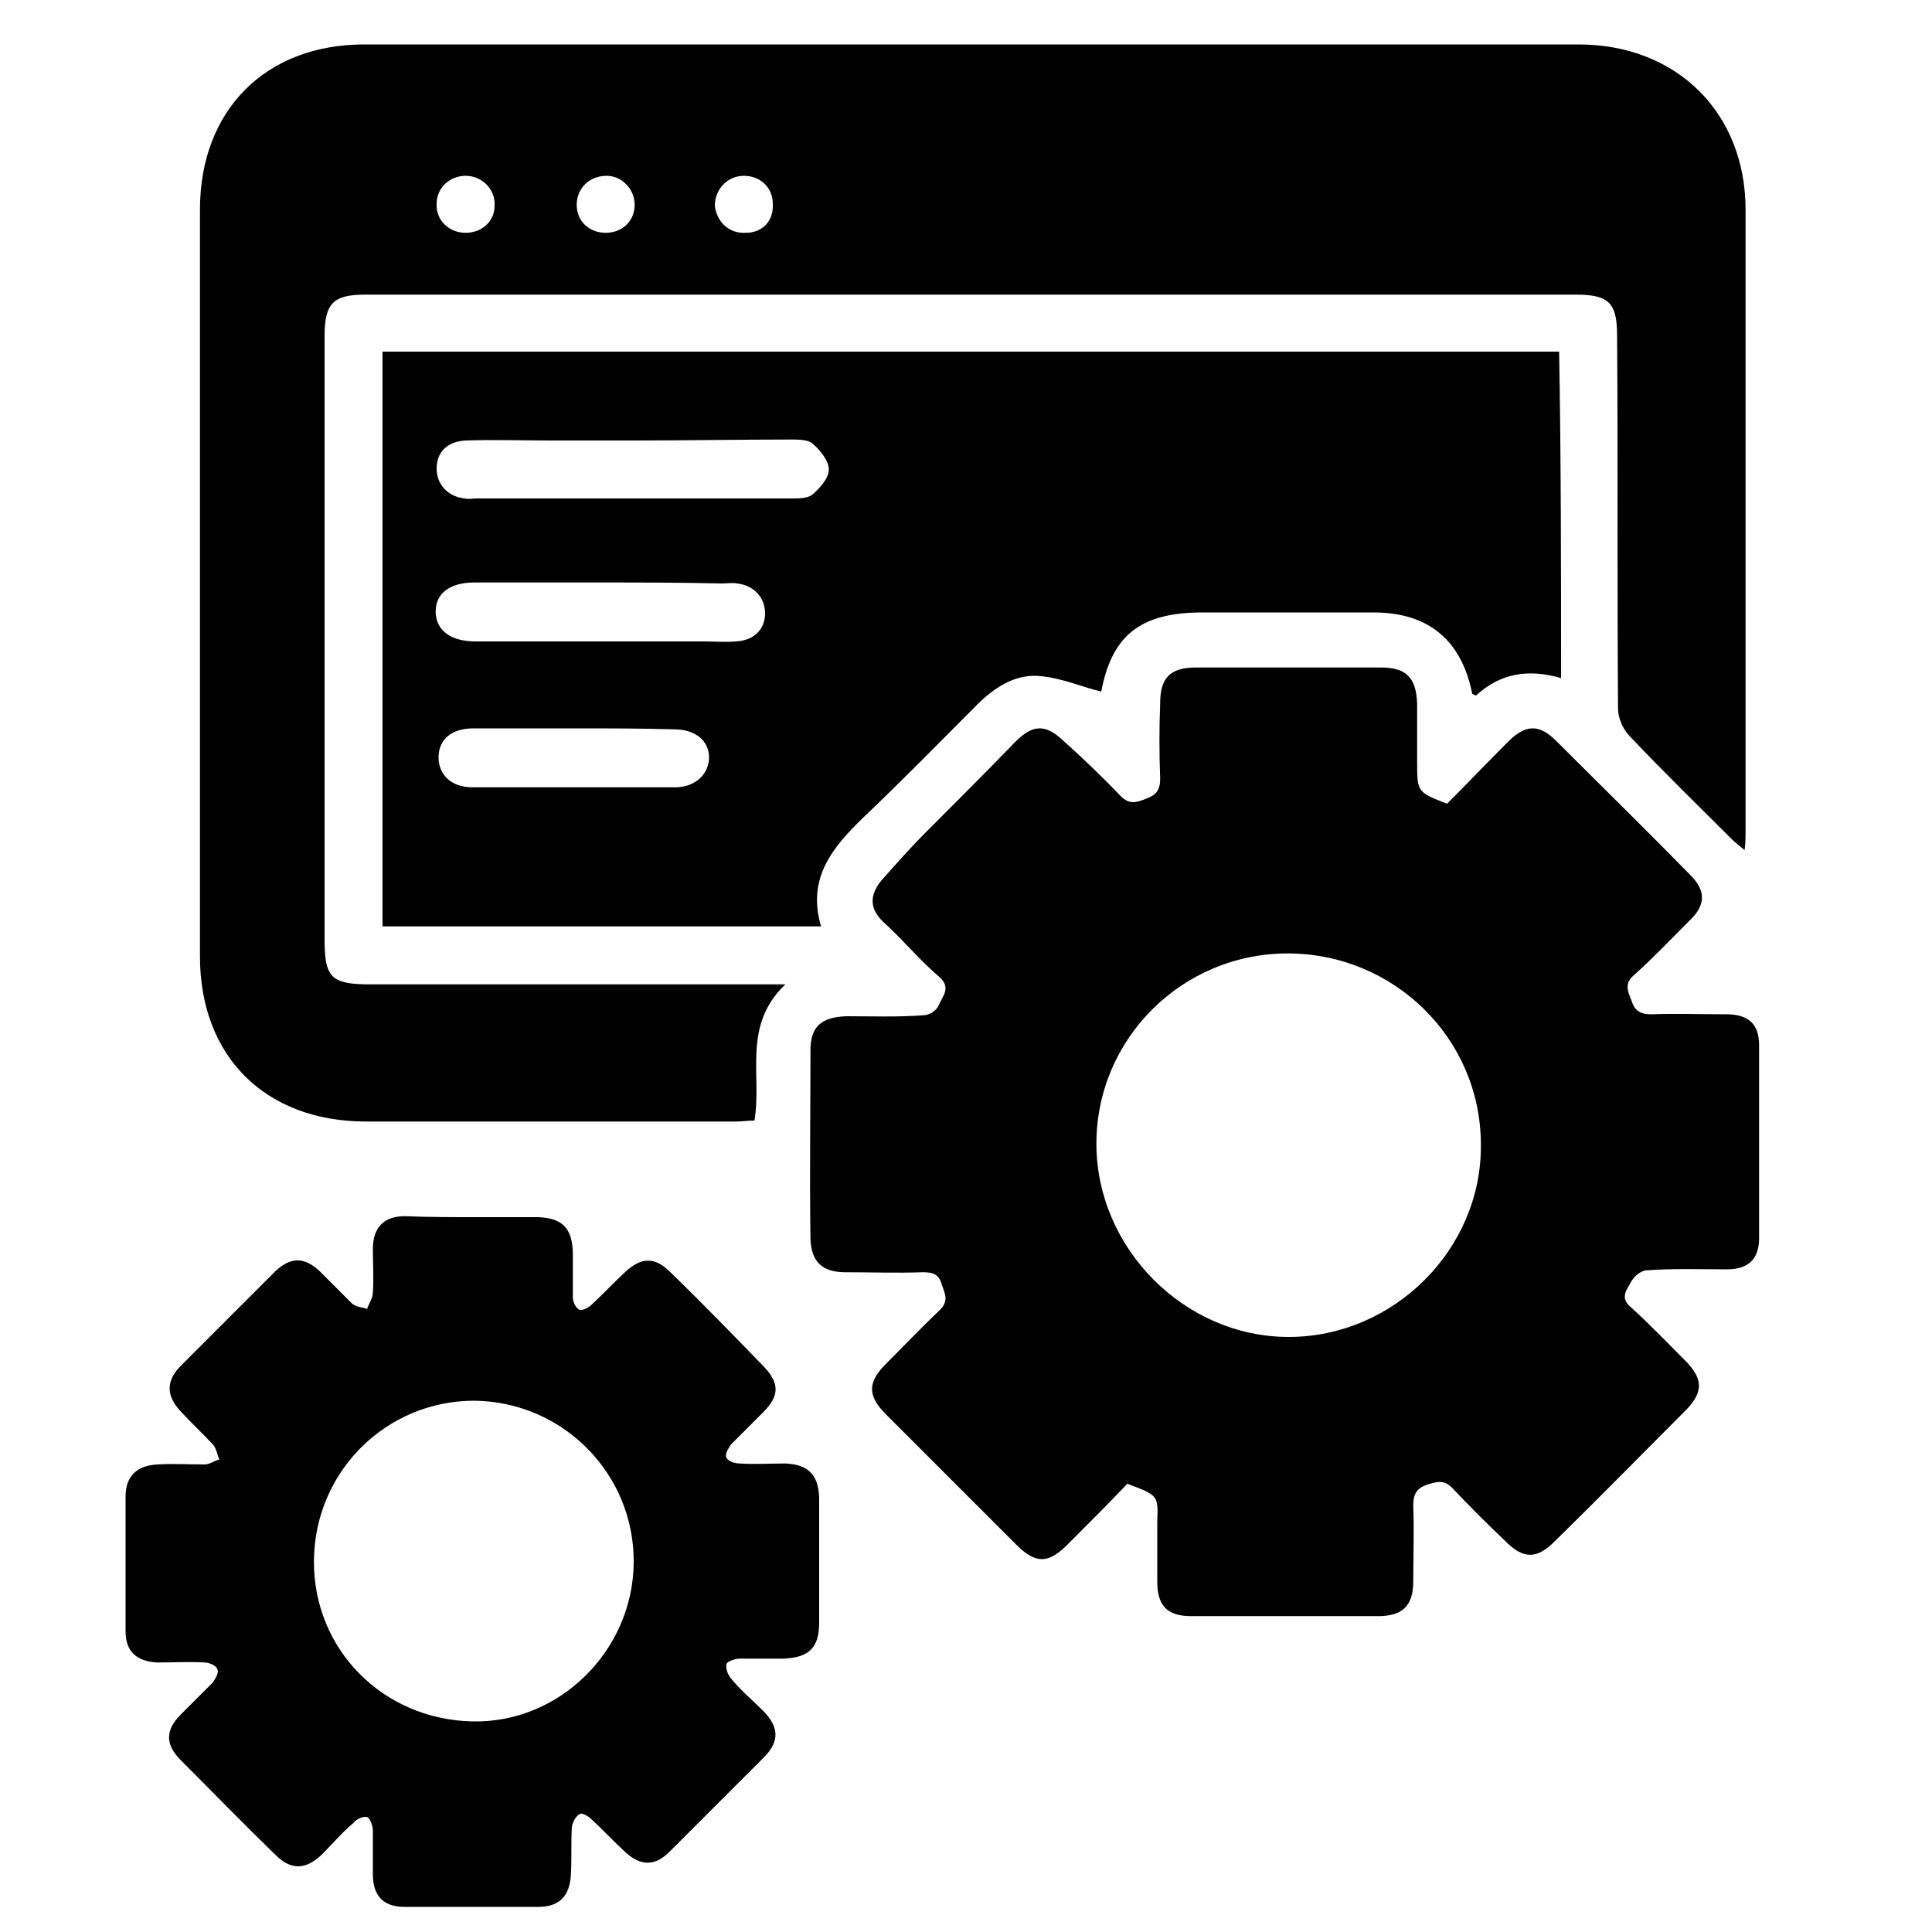
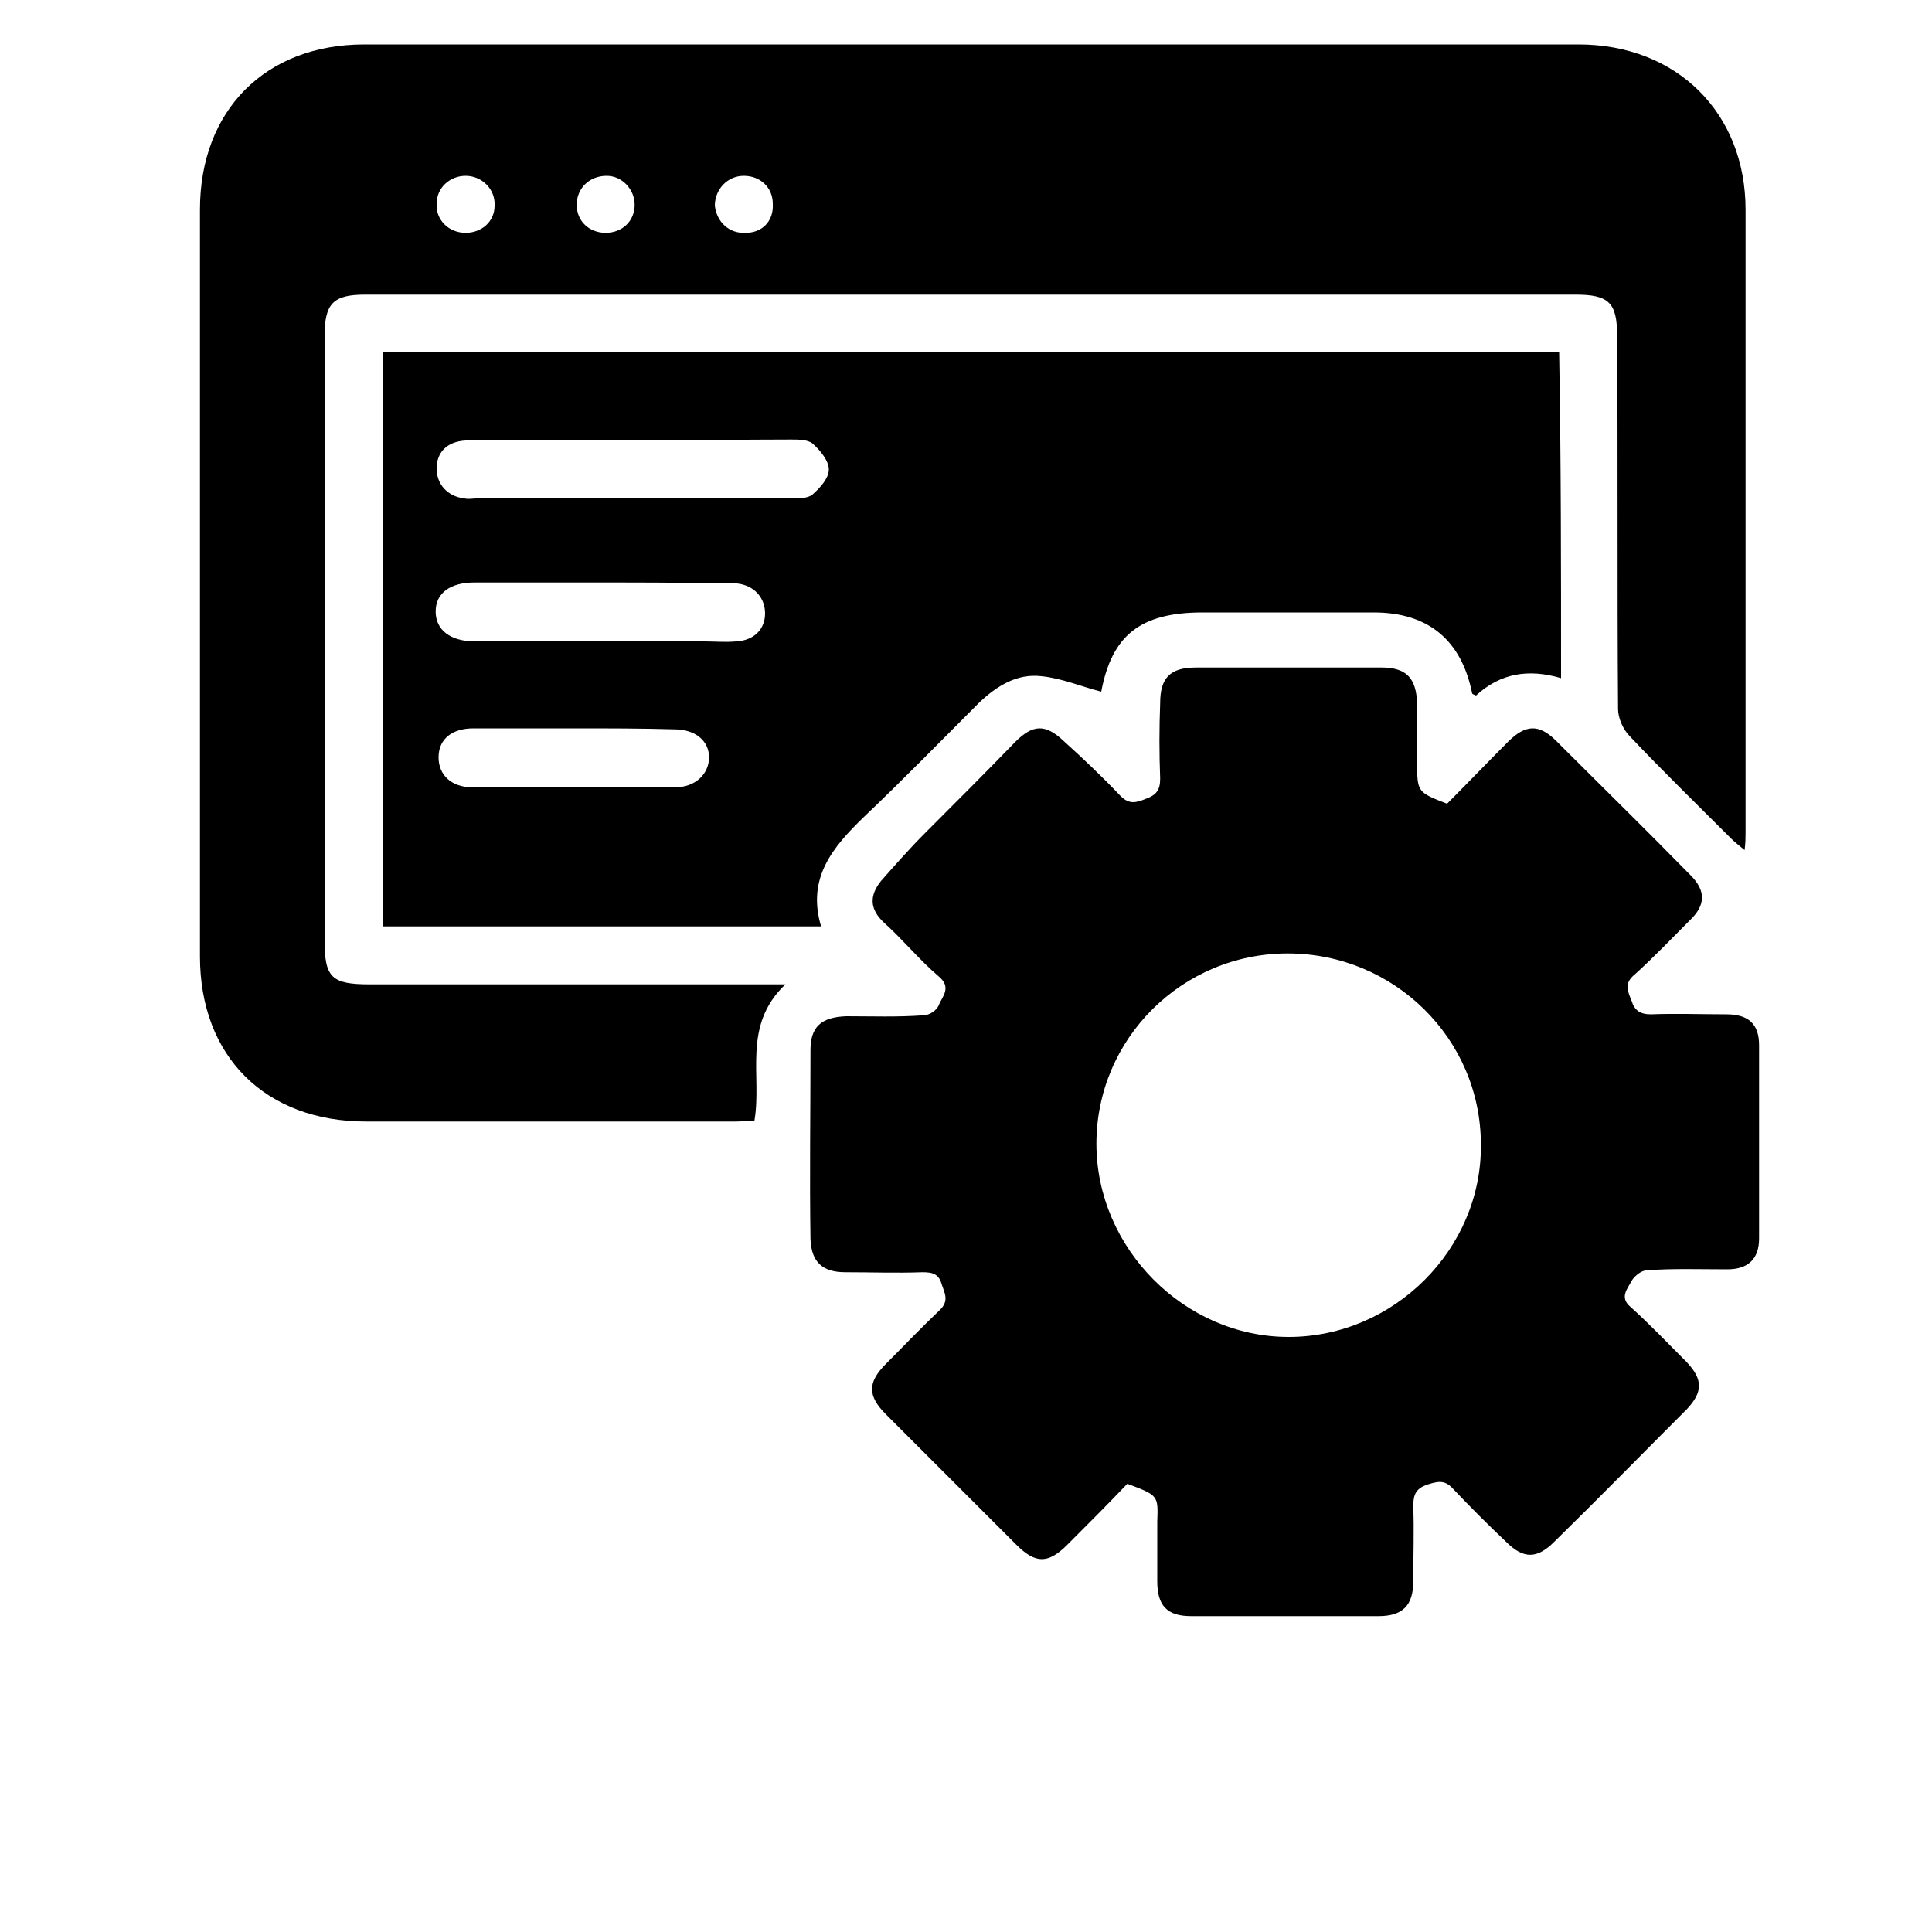
<svg xmlns="http://www.w3.org/2000/svg" version="1.1" id="Layer_1" x="0px" y="0px" viewBox="0 0 200 200" style="enable-background:new 0 0 200 200;" xml:space="preserve">
  <g>
    <path d="M81.3,101.9c-4.5,4.3-2.4,9.4-3.2,14.1c-0.7,0-1.3,0.1-1.9,0.1c-12.8,0-25.5,0-38.3,0c-10.4,0-17.2-6.7-17.2-17.1   c0-25.8,0-51.5,0-77.3c0-10.3,6.8-17.1,17-17.1c41.9,0,83.8,0,125.7,0c10.2,0,17.3,7.1,17.3,17.1c0,21.5,0,43,0,64.5   c0,0.5,0,1-0.1,1.8c-0.6-0.5-1-0.8-1.4-1.2c-3.5-3.5-7.1-7-10.5-10.6c-0.7-0.7-1.2-1.9-1.2-2.8c-0.1-12.9,0-25.8-0.1-38.7   c0-3.4-0.9-4.2-4.3-4.2c-41.8,0-83.5,0-125.3,0c-3.3,0-4.2,0.9-4.2,4.3c0,20.8,0,41.7,0,62.5c0,3.9,0.7,4.6,4.7,4.6   c13.4,0,26.8,0,40.2,0C79.3,101.9,80,101.9,81.3,101.9z M48.2,24.1c1.7,0,3-1.2,3-2.8c0.1-1.7-1.3-3.1-3-3.1c-1.6,0-3,1.2-3,2.9   C45.1,22.7,46.4,24.1,48.2,24.1z M62.7,24.1c1.7,0,3-1.2,3-2.9c0-1.6-1.3-3-2.9-3c-1.8,0-3.1,1.3-3.1,3   C59.7,22.9,61,24.1,62.7,24.1z M77.2,24.1c1.7,0,2.9-1.2,2.8-3c0-1.7-1.3-2.9-3-2.9c-1.7,0-3,1.4-3,3.1   C74.2,23,75.5,24.2,77.2,24.1z" />
    <path d="M116.7,153.6c-2,2.1-4.1,4.2-6.2,6.3c-2,2-3.3,2-5.3,0c-4.5-4.5-9-9-13.5-13.5c-1.9-1.9-1.9-3.3,0-5.2   c1.8-1.8,3.6-3.7,5.5-5.5c1.1-1,0.6-1.8,0.3-2.7c-0.3-1.1-0.9-1.3-2-1.3c-2.7,0.1-5.3,0-8,0c-2.4,0-3.5-1.1-3.6-3.4   c-0.1-6.5,0-13.1,0-19.6c0-2.4,1.1-3.4,3.7-3.5c2.7,0,5.3,0.1,8-0.1c0.6,0,1.4-0.5,1.6-1.1c0.4-0.9,1.3-1.8,0-2.9   c-2-1.7-3.7-3.8-5.7-5.6c-1.5-1.4-1.5-2.8-0.3-4.3c1.5-1.7,3-3.4,4.6-5c3.1-3.1,6.2-6.2,9.3-9.4c1.8-1.8,3.1-1.9,5-0.1   c2,1.8,4,3.7,5.9,5.7c0.9,0.9,1.6,0.7,2.6,0.3c1.1-0.4,1.5-0.9,1.5-2.1c-0.1-2.6-0.1-5.2,0-7.8c0-2.6,1-3.7,3.7-3.7   c6.4,0,12.8,0,19.2,0c2.6,0,3.6,1.1,3.7,3.7c0,2,0,4,0,6c0,3.2,0,3.2,3.1,4.4c2.1-2.1,4.2-4.3,6.3-6.4c1.8-1.8,3.2-1.9,5-0.1   c4.6,4.6,9.3,9.2,13.9,13.9c1.6,1.6,1.6,3.1-0.1,4.7c-1.9,1.9-3.7,3.8-5.7,5.6c-1.1,0.9-0.7,1.7-0.3,2.7c0.3,1,0.9,1.4,2,1.4   c2.6-0.1,5.2,0,7.8,0c2.3,0,3.4,1,3.4,3.2c0,6.7,0,13.3,0,20c0,2.1-1.1,3.2-3.3,3.2c-2.8,0-5.6-0.1-8.3,0.1c-0.6,0-1.3,0.6-1.6,1.1   c-0.4,0.8-1.3,1.7-0.1,2.7c2,1.8,3.9,3.8,5.8,5.7c1.7,1.8,1.7,3.1,0,4.9c-4.6,4.6-9.1,9.2-13.7,13.7c-1.8,1.8-3.2,1.8-5,0   c-1.9-1.8-3.7-3.6-5.5-5.5c-0.9-1-1.7-0.7-2.7-0.4c-1.1,0.4-1.4,1-1.4,2.2c0.1,2.6,0,5.2,0,7.8c0,2.5-1.1,3.6-3.6,3.6   c-6.5,0-12.9,0-19.4,0c-2.5,0-3.5-1.1-3.5-3.6c0-2.1,0-4.1,0-6.2C119.9,154.8,119.9,154.8,116.7,153.6z M133.4,138.4   c10.9,0,20-9.1,19.9-19.9c0-11-9-19.8-20-19.8c-10.9,0-19.8,8.8-19.8,19.7C113.5,129.2,122.6,138.4,133.4,138.4z" />
    <path d="M161.6,70.2c-3.4-1-6.3-0.5-8.8,1.8c-0.2-0.1-0.3-0.1-0.4-0.2c-1.1-5.5-4.5-8.4-10.2-8.4c-5.9,0-11.8,0-17.7,0   c-6.5,0-9.4,2.4-10.5,8.2c-2-0.5-4.1-1.4-6.2-1.6c-2.5-0.3-4.6,1-6.4,2.7c-4,4-7.9,8-12,11.9c-3.2,3.1-5.9,6.3-4.4,11.3   c-15.3,0-30.3,0-45.4,0c0-19.9,0-39.6,0-59.5c40.6,0,81.1,0,121.8,0C161.6,47.6,161.6,58.8,161.6,70.2z M65.6,45.6   c-2.8,0-5.7,0-8.5,0c-3,0-6-0.1-8.9,0c-1.9,0.1-3,1.2-3,2.9c0,1.6,1.1,2.9,2.9,3.1c0.4,0.1,0.8,0,1.2,0c10.9,0,21.8,0,32.6,0   c0.8,0,1.7,0,2.2-0.4c0.8-0.7,1.7-1.7,1.7-2.6c0-0.9-0.9-2-1.7-2.7c-0.5-0.4-1.5-0.4-2.2-0.4C76.4,45.5,71,45.6,65.6,45.6z    M62.1,60.3c-4.3,0-8.7,0-13,0c-2.5,0-4,1.1-4,3c0,1.9,1.5,3.1,4.1,3.1c0.1,0,0.3,0,0.4,0c7.8,0,15.5,0,23.3,0c1.1,0,2.2,0.1,3.3,0   c1.9-0.1,3-1.3,3-2.9c0-1.6-1.1-2.9-2.9-3.1c-0.5-0.1-1,0-1.6,0C70.5,60.3,66.3,60.3,62.1,60.3z M59.5,75.4c-3.5,0-7,0-10.5,0   c-2.2,0-3.6,1.1-3.6,3c0,1.8,1.3,3.1,3.5,3.1c7,0,14,0,21,0c2.1,0,3.5-1.4,3.5-3.1c0-1.7-1.4-2.9-3.6-2.9   C66.4,75.4,63,75.4,59.5,75.4z" />
-     <path d="M49.1,126c2.2,0,4.4,0,6.6,0c2.5,0.1,3.5,1.1,3.6,3.6c0,1.6,0,3.1,0,4.7c0,0.5,0.3,1.1,0.7,1.3c0.2,0.1,0.9-0.2,1.2-0.5   c1.2-1.1,2.3-2.3,3.5-3.4c1.7-1.6,3.1-1.6,4.7,0c3.3,3.2,6.5,6.5,9.7,9.8c1.6,1.7,1.6,3-0.1,4.7c-1.1,1.1-2.2,2.2-3.3,3.3   c-0.3,0.4-0.7,1.1-0.5,1.4c0.2,0.4,0.9,0.6,1.4,0.6c1.5,0.1,3.1,0,4.7,0c2.4,0.1,3.4,1.2,3.5,3.5c0,4.3,0,8.7,0,13   c0,2.6-1.1,3.6-3.7,3.7c-1.5,0-3,0-4.5,0c-0.5,0-1.4,0.3-1.4,0.6c-0.1,0.5,0.2,1.2,0.6,1.6c1,1.2,2.2,2.2,3.3,3.3   c1.5,1.6,1.6,3,0.1,4.6c-3.3,3.3-6.6,6.6-9.9,9.9c-1.5,1.5-3,1.5-4.6,0c-1.2-1.1-2.3-2.3-3.5-3.4c-0.3-0.3-1-0.7-1.2-0.5   c-0.4,0.2-0.7,0.8-0.8,1.3c-0.1,1.6,0,3.2-0.1,4.9c-0.1,2.3-1.2,3.4-3.4,3.4c-4.6,0-9.2,0-13.8,0c-2.2,0-3.3-1.1-3.3-3.4   c0-1.5,0-3,0-4.5c0-0.5-0.3-1.3-0.6-1.4c-0.4-0.1-1.1,0.2-1.4,0.6c-1.2,1-2.2,2.2-3.3,3.3c-1.7,1.6-3.2,1.6-4.8,0   c-3.3-3.2-6.5-6.5-9.8-9.8c-1.6-1.6-1.6-3.1,0-4.7c1.1-1.1,2.2-2.2,3.3-3.3c0.3-0.4,0.7-1.1,0.5-1.4c-0.1-0.4-0.9-0.7-1.3-0.7   c-1.6-0.1-3.2,0-4.9,0c-2.1-0.1-3.3-1.1-3.3-3.2c0-4.7,0-9.3,0-14c0-2.1,1.2-3.2,3.3-3.3c1.6-0.1,3.2,0,4.9,0c0.5,0,1-0.4,1.5-0.5   c-0.2-0.5-0.3-1.1-0.6-1.5c-1.1-1.2-2.3-2.3-3.4-3.5c-1.5-1.6-1.5-3.1-0.1-4.6c3.3-3.3,6.6-6.6,9.9-9.9c1.6-1.5,3-1.5,4.6,0   c1.1,1.1,2.2,2.2,3.3,3.3c0.4,0.4,1,0.4,1.6,0.6c0.2-0.6,0.6-1.1,0.6-1.7c0.1-1.5,0-3,0-4.5c0-2.2,1.1-3.4,3.3-3.4   C44.5,126,46.8,126,49.1,126z M32.5,161.5c-0.1,9.2,7.1,16.5,16.4,16.7c9,0.2,16.6-7.3,16.7-16.4c0.1-9.2-7.3-16.7-16.5-16.8   C40,145,32.6,152.3,32.5,161.5z" />
  </g>
</svg>